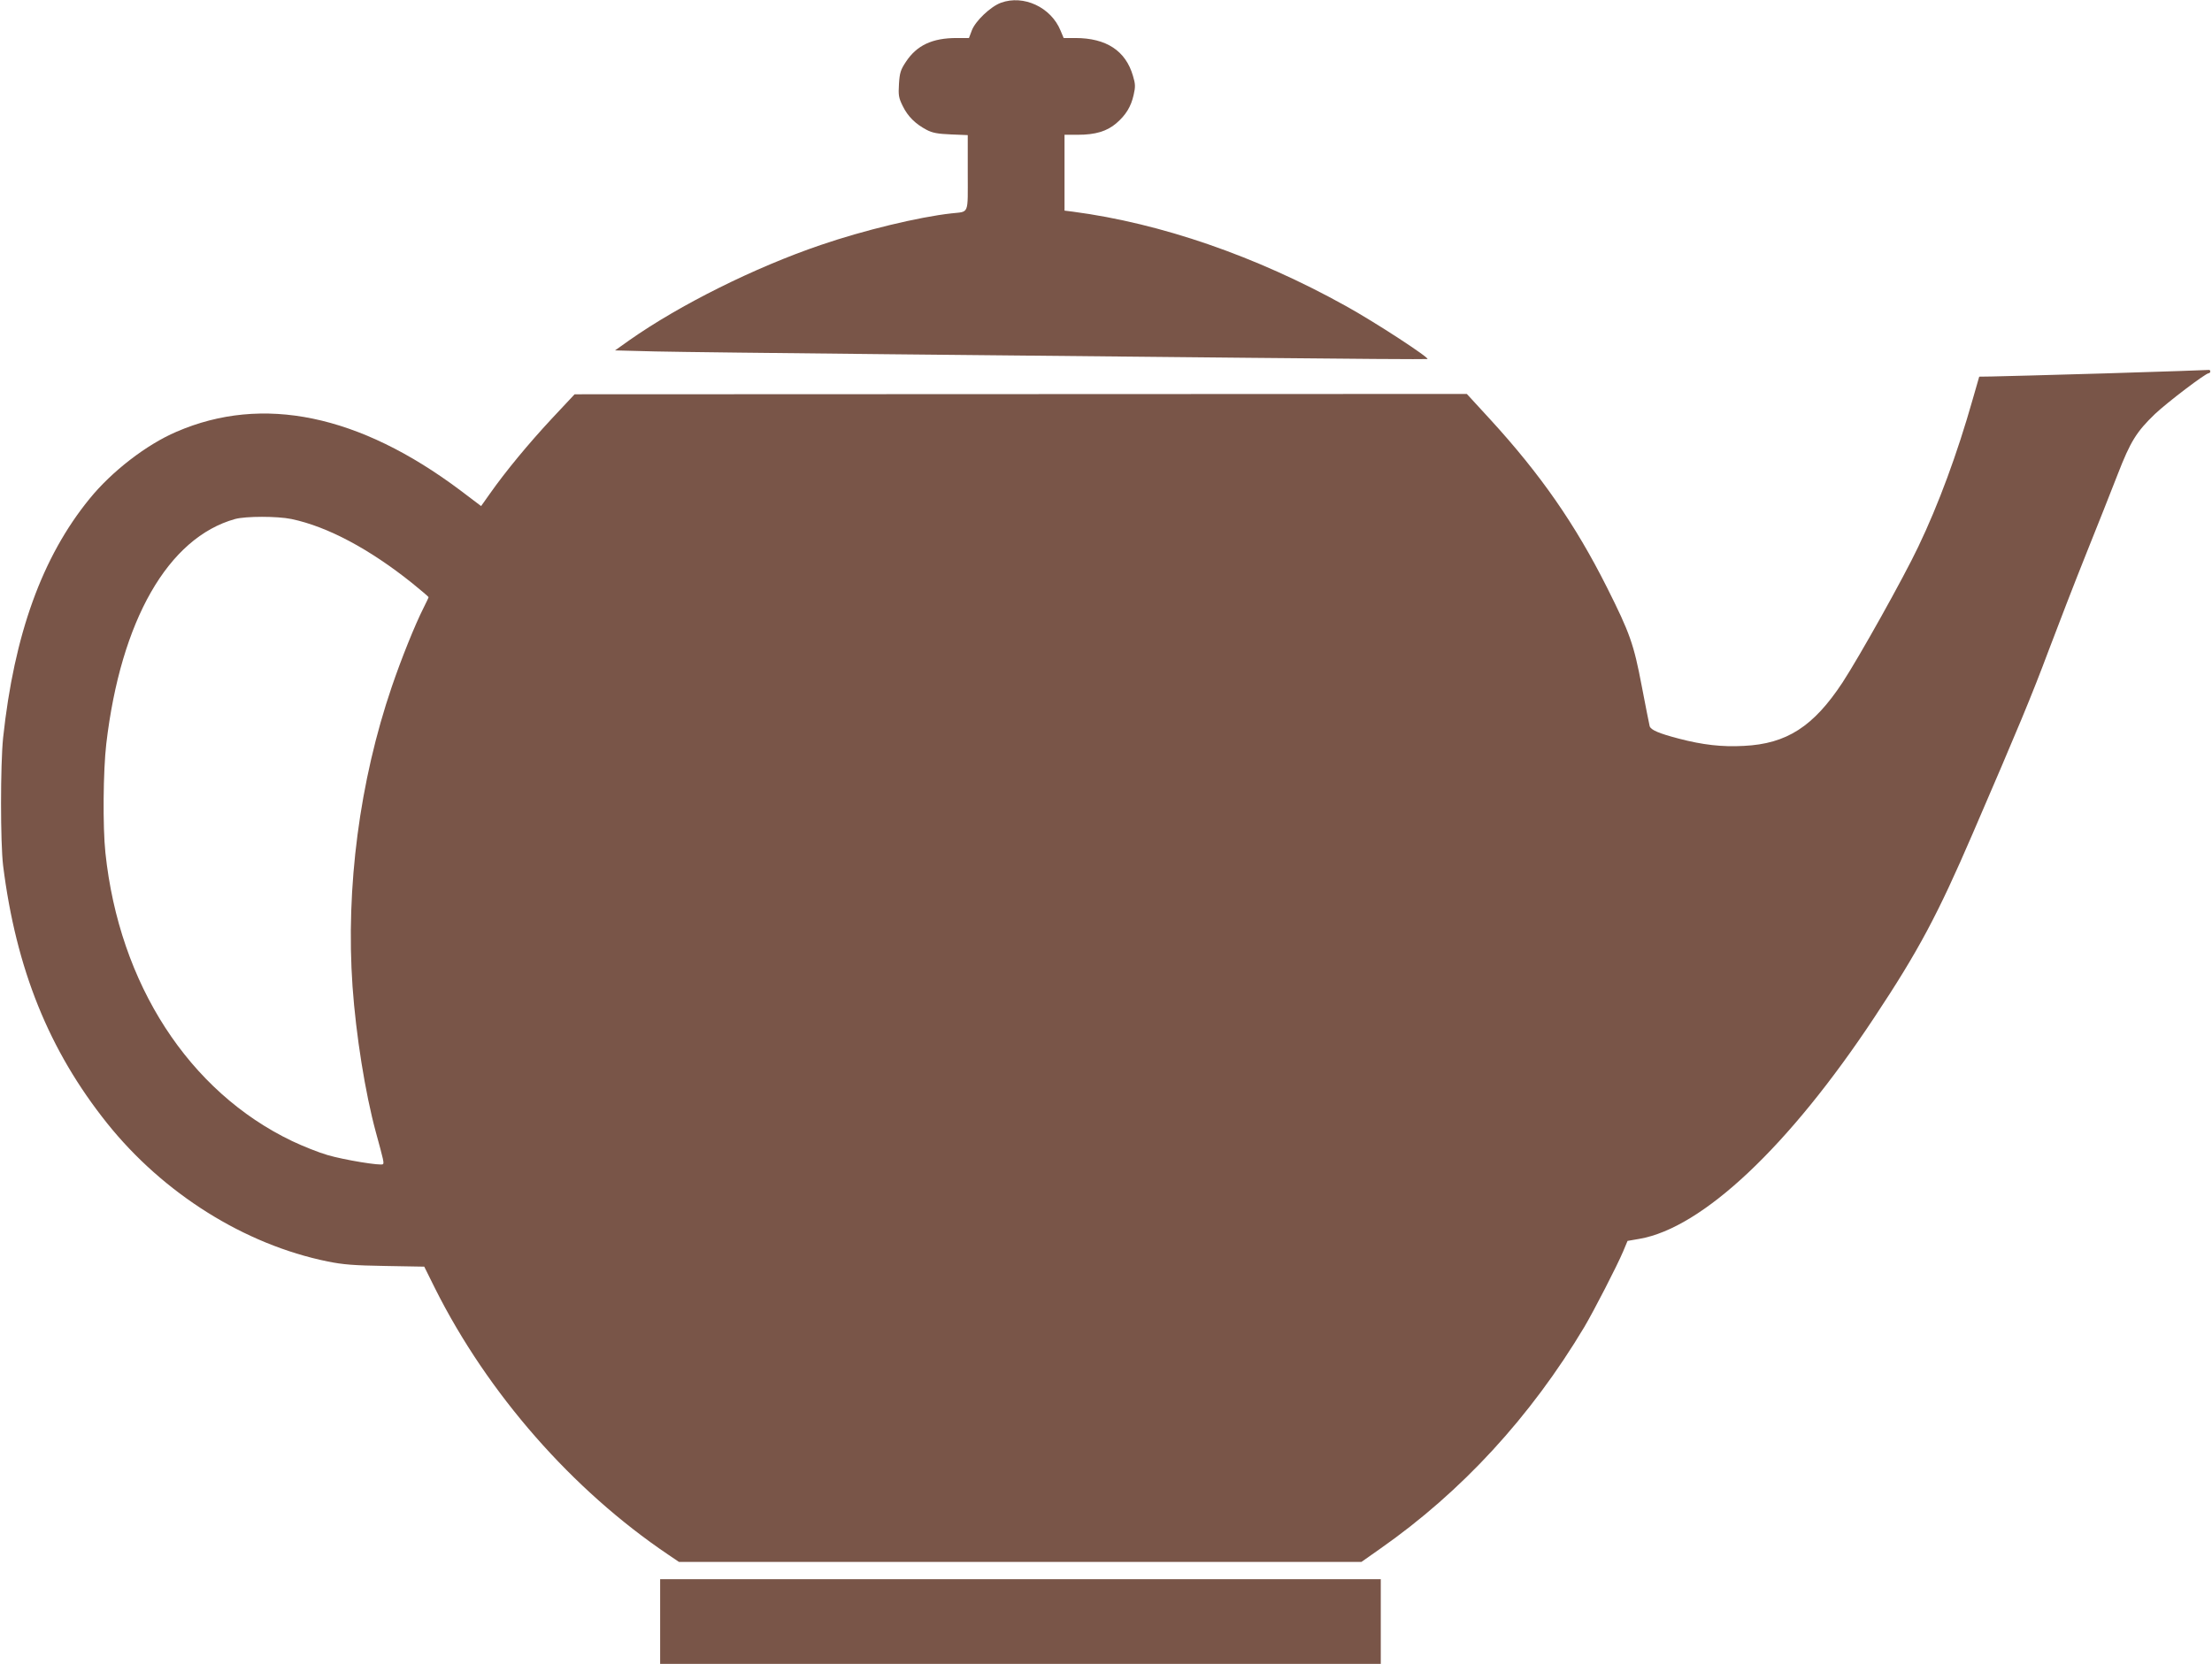
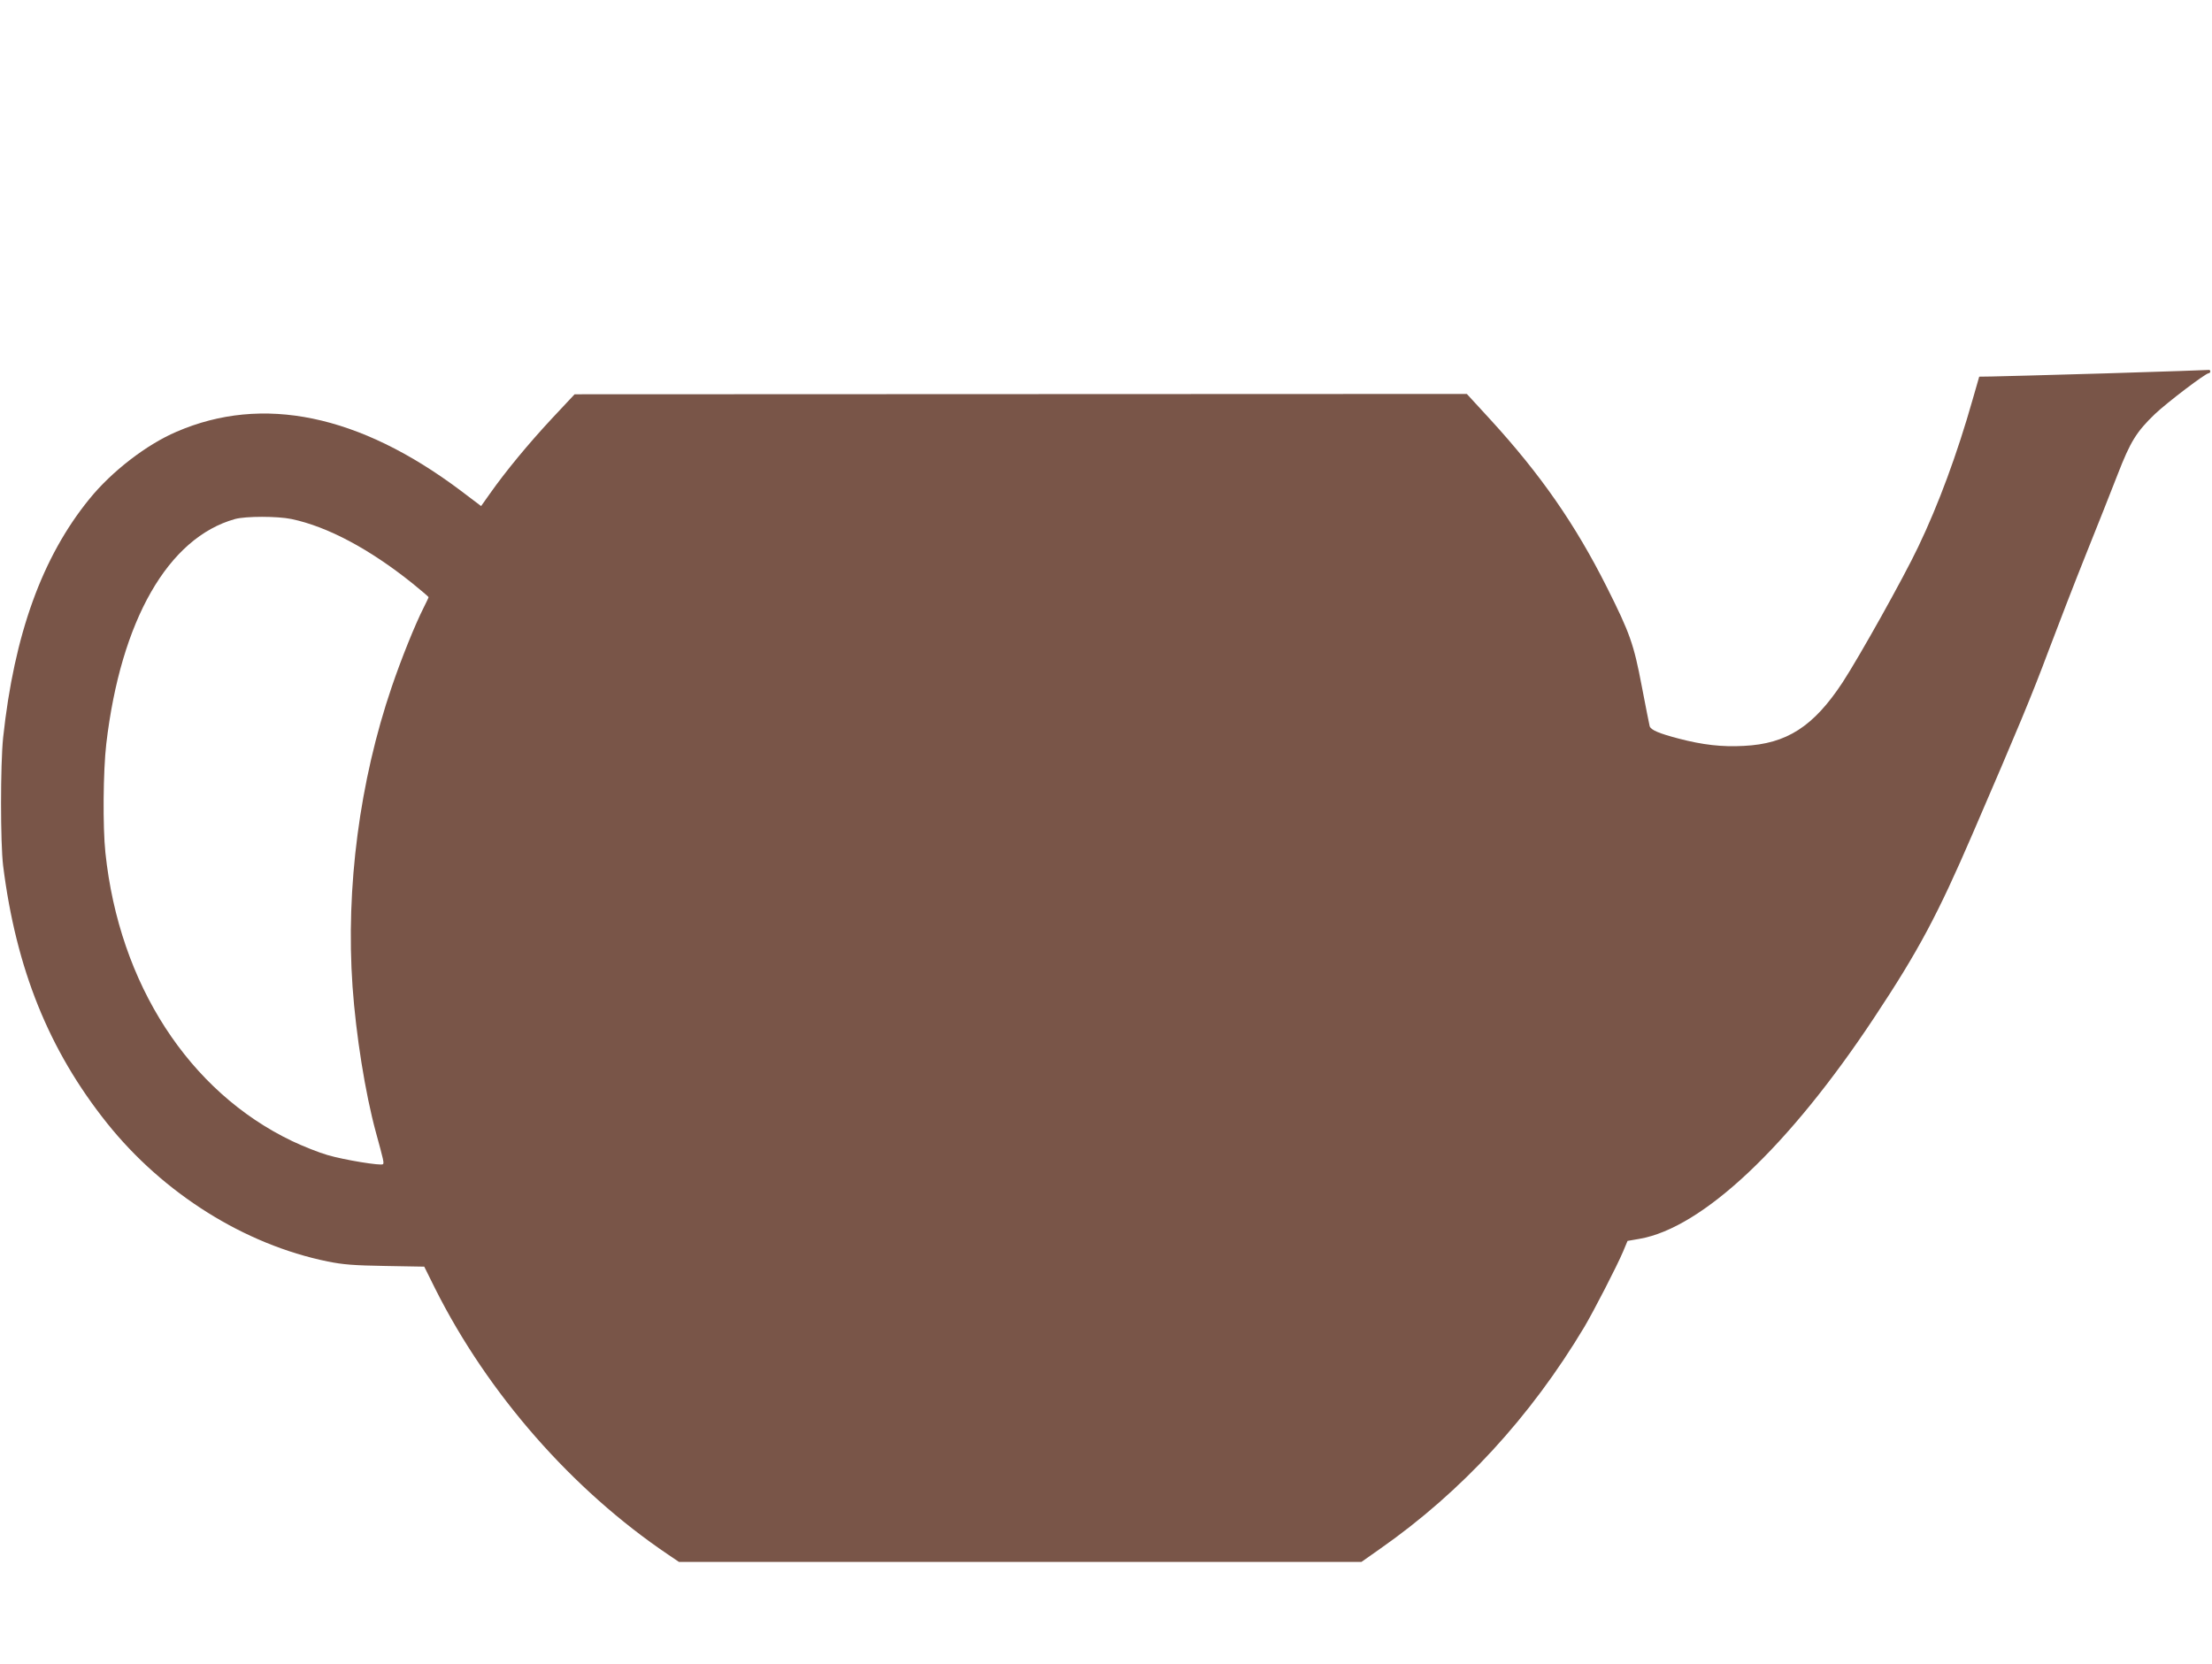
<svg xmlns="http://www.w3.org/2000/svg" version="1.0" width="1280pt" height="963pt" viewBox="0 0 1280 963" preserveAspectRatio="xMidYMid meet">
  <g transform="translate(0,963) scale(0.1,-0.1)" fill="#795548" stroke="none">
-     <path d="M5792 9614 c-60 -22 -147 -105 -168 -159 l-17 -45 -71 0 c-141 0 -231 -42 -294 -138 -30 -45 -36 -63 -40 -127 -4 -66 -2 -81 22 -129 29 -60 74 -104 139 -138 32 -17 64 -23 140 -26 l97 -4 0 -218 c0 -248 10 -223 -95 -235 -188 -21 -505 -97 -756 -183 -382 -130 -815 -346 -1107 -551 l-83 -59 233 -6 c128 -3 728 -10 1333 -16 605 -6 1555 -15 2112 -21 557 -6 1017 -9 1023 -7 16 5 -305 215 -474 308 -518 288 -1069 478 -1578 545 l-48 6 0 220 0 219 78 0 c100 0 167 20 221 66 56 48 86 97 101 165 11 47 10 64 -4 110 -42 145 -154 219 -334 219 l-67 0 -18 43 c-55 135 -214 209 -345 161z" />
    <path d="M12185 7469 c-324 -9 -622 -18 -661 -18 l-71 -1 -38 -132 c-89 -314 -198 -609 -315 -853 -85 -179 -340 -635 -438 -785 -168 -255 -323 -355 -571 -367 -127 -7 -238 6 -376 42 -115 30 -162 50 -169 72 -3 10 -23 115 -46 233 -46 242 -68 305 -202 572 -183 364 -383 652 -675 971 l-135 147 -2581 -1 -2582 -1 -132 -141 c-135 -145 -268 -306 -358 -434 l-51 -72 -119 90 c-586 440 -1145 556 -1644 340 -173 -74 -374 -229 -503 -388 -274 -336 -436 -785 -500 -1383 -16 -156 -16 -608 0 -740 75 -598 265 -1069 601 -1490 326 -408 796 -703 1277 -801 89 -18 151 -23 334 -26 l225 -4 63 -127 c305 -608 793 -1165 1349 -1540 l62 -42 1974 0 1975 0 108 76 c473 331 871 764 1182 1284 55 93 189 353 224 436 l26 62 69 12 c364 63 865 535 1358 1280 256 386 367 594 570 1065 265 614 342 799 440 1061 54 143 150 392 215 554 65 162 148 371 184 464 74 191 109 247 216 350 72 68 293 236 311 236 5 0 9 5 9 10 0 6 -3 9 -7 9 -5 -1 -273 -10 -598 -20z m-10498 -843 c209 -44 452 -174 698 -371 52 -42 95 -79 95 -81 0 -3 -13 -30 -29 -62 -50 -99 -127 -290 -184 -457 -186 -545 -267 -1162 -227 -1735 20 -281 73 -615 135 -843 45 -164 48 -178 41 -185 -11 -10 -222 24 -321 53 -49 14 -142 51 -205 81 -597 286 -1000 909 -1080 1668 -16 151 -13 476 5 631 84 715 358 1193 745 1301 62 17 245 17 327 0z" />
-     <path d="M3820 245 l0 -245 2085 0 2085 0 0 245 0 245 -2085 0 -2085 0 0 -245z" />
  </g>
</svg>